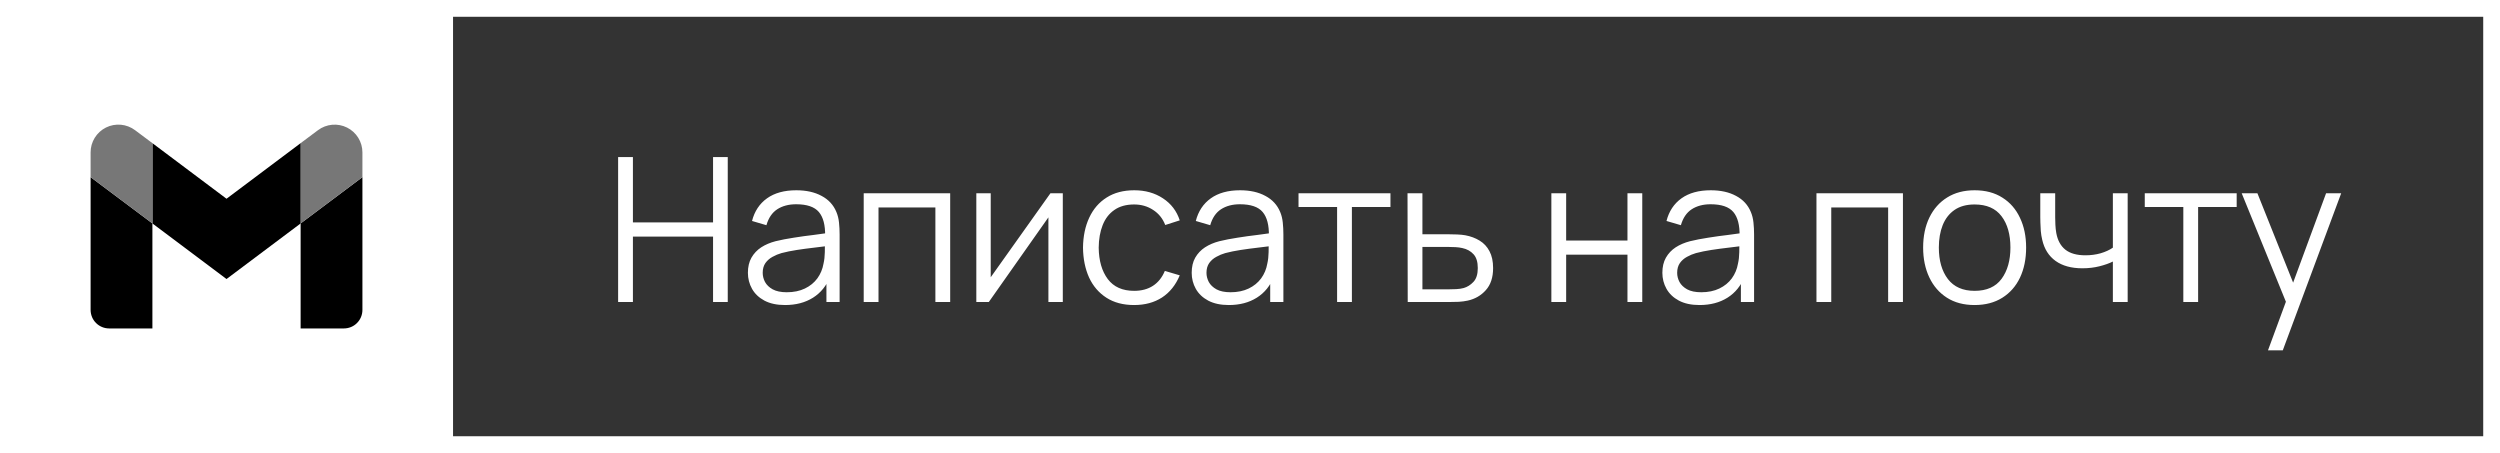
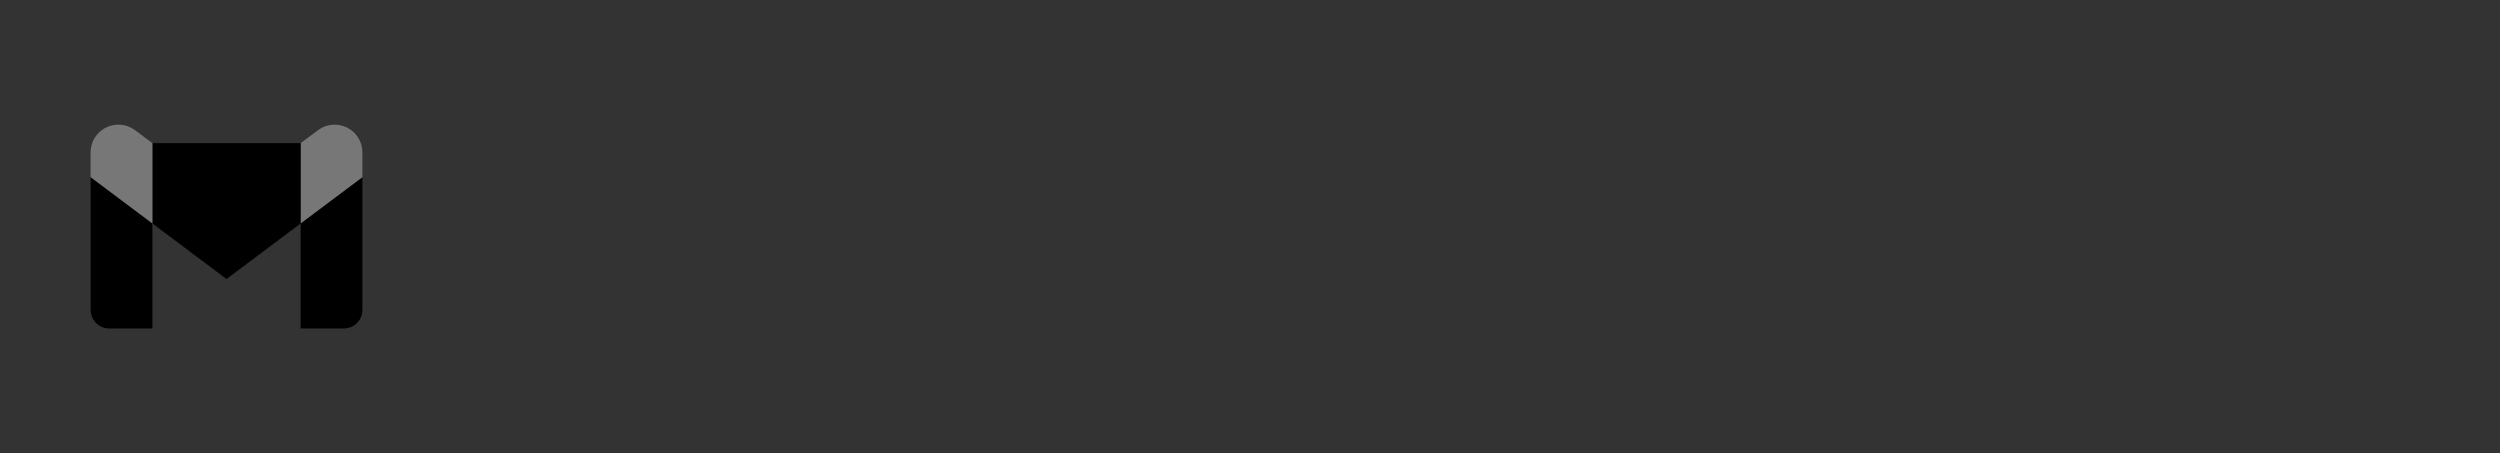
<svg xmlns="http://www.w3.org/2000/svg" width="149" height="27" viewBox="0 0 149 27" fill="none">
  <rect x="0" y="0" width="149" height="27" fill="#333333" stroke="none" />
-   <path d="M36.84 18V9.36H37.722V13.254H42.498V9.36H43.374V18H42.498V14.1H37.722V18H36.84ZM46.789 18.18C46.301 18.18 45.891 18.092 45.559 17.916C45.231 17.74 44.985 17.506 44.821 17.214C44.657 16.922 44.575 16.604 44.575 16.26C44.575 15.908 44.645 15.608 44.785 15.36C44.929 15.108 45.123 14.902 45.367 14.742C45.615 14.582 45.901 14.46 46.225 14.376C46.553 14.296 46.915 14.226 47.311 14.166C47.711 14.102 48.101 14.048 48.481 14.004C48.865 13.956 49.201 13.91 49.489 13.866L49.177 14.058C49.189 13.418 49.065 12.944 48.805 12.636C48.545 12.328 48.093 12.174 47.449 12.174C47.005 12.174 46.629 12.274 46.321 12.474C46.017 12.674 45.803 12.99 45.679 13.422L44.821 13.17C44.969 12.59 45.267 12.14 45.715 11.82C46.163 11.5 46.745 11.34 47.461 11.34C48.053 11.34 48.555 11.452 48.967 11.676C49.383 11.896 49.677 12.216 49.849 12.636C49.929 12.824 49.981 13.034 50.005 13.266C50.029 13.498 50.041 13.734 50.041 13.974V18H49.255V16.374L49.483 16.47C49.263 17.026 48.921 17.45 48.457 17.742C47.993 18.034 47.437 18.18 46.789 18.18ZM46.891 17.418C47.303 17.418 47.663 17.344 47.971 17.196C48.279 17.048 48.527 16.846 48.715 16.59C48.903 16.33 49.025 16.038 49.081 15.714C49.129 15.506 49.155 15.278 49.159 15.03C49.163 14.778 49.165 14.59 49.165 14.466L49.501 14.64C49.201 14.68 48.875 14.72 48.523 14.76C48.175 14.8 47.831 14.846 47.491 14.898C47.155 14.95 46.851 15.012 46.579 15.084C46.395 15.136 46.217 15.21 46.045 15.306C45.873 15.398 45.731 15.522 45.619 15.678C45.511 15.834 45.457 16.028 45.457 16.26C45.457 16.448 45.503 16.63 45.595 16.806C45.691 16.982 45.843 17.128 46.051 17.244C46.263 17.36 46.543 17.418 46.891 17.418ZM51.477 18V11.52H56.631V18H55.749V12.366H52.359V18H51.477ZM63.343 11.52V18H62.485V12.954L58.933 18H58.189V11.52H59.047V16.524L62.605 11.52H63.343ZM67.595 18.18C66.943 18.18 66.391 18.034 65.939 17.742C65.487 17.45 65.143 17.048 64.907 16.536C64.675 16.02 64.555 15.428 64.547 14.76C64.555 14.08 64.679 13.484 64.919 12.972C65.159 12.456 65.505 12.056 65.957 11.772C66.409 11.484 66.957 11.34 67.601 11.34C68.257 11.34 68.827 11.5 69.311 11.82C69.799 12.14 70.133 12.578 70.313 13.134L69.449 13.41C69.297 13.022 69.055 12.722 68.723 12.51C68.395 12.294 68.019 12.186 67.595 12.186C67.119 12.186 66.725 12.296 66.413 12.516C66.101 12.732 65.869 13.034 65.717 13.422C65.565 13.81 65.487 14.256 65.483 14.76C65.491 15.536 65.671 16.16 66.023 16.632C66.375 17.1 66.899 17.334 67.595 17.334C68.035 17.334 68.409 17.234 68.717 17.034C69.029 16.83 69.265 16.534 69.425 16.146L70.313 16.41C70.073 16.986 69.721 17.426 69.257 17.73C68.793 18.03 68.239 18.18 67.595 18.18ZM73.239 18.18C72.751 18.18 72.341 18.092 72.008 17.916C71.68 17.74 71.434 17.506 71.27 17.214C71.106 16.922 71.025 16.604 71.025 16.26C71.025 15.908 71.094 15.608 71.234 15.36C71.379 15.108 71.573 14.902 71.817 14.742C72.064 14.582 72.35 14.46 72.674 14.376C73.002 14.296 73.365 14.226 73.76 14.166C74.16 14.102 74.55 14.048 74.93 14.004C75.314 13.956 75.65 13.91 75.939 13.866L75.626 14.058C75.638 13.418 75.514 12.944 75.254 12.636C74.995 12.328 74.543 12.174 73.898 12.174C73.454 12.174 73.079 12.274 72.77 12.474C72.466 12.674 72.252 12.99 72.129 13.422L71.27 13.17C71.418 12.59 71.716 12.14 72.165 11.82C72.612 11.5 73.195 11.34 73.91 11.34C74.502 11.34 75.004 11.452 75.416 11.676C75.832 11.896 76.126 12.216 76.299 12.636C76.379 12.824 76.43 13.034 76.454 13.266C76.478 13.498 76.49 13.734 76.49 13.974V18H75.704V16.374L75.933 16.47C75.713 17.026 75.371 17.45 74.906 17.742C74.442 18.034 73.886 18.18 73.239 18.18ZM73.341 17.418C73.752 17.418 74.112 17.344 74.421 17.196C74.728 17.048 74.977 16.846 75.165 16.59C75.353 16.33 75.475 16.038 75.531 15.714C75.579 15.506 75.605 15.278 75.609 15.03C75.612 14.778 75.615 14.59 75.615 14.466L75.951 14.64C75.65 14.68 75.325 14.72 74.972 14.76C74.624 14.8 74.281 14.846 73.941 14.898C73.605 14.95 73.3 15.012 73.028 15.084C72.844 15.136 72.666 15.21 72.495 15.306C72.323 15.398 72.18 15.522 72.069 15.678C71.96 15.834 71.906 16.028 71.906 16.26C71.906 16.448 71.953 16.63 72.044 16.806C72.141 16.982 72.293 17.128 72.501 17.244C72.713 17.36 72.993 17.418 73.341 17.418ZM79.691 18V12.336H77.392V11.52H82.871V12.336H80.573V18H79.691ZM83.9 18L83.888 11.52H84.776V13.962H86.294C86.483 13.962 86.666 13.966 86.847 13.974C87.031 13.982 87.192 13.998 87.332 14.022C87.653 14.082 87.936 14.188 88.184 14.34C88.436 14.492 88.632 14.702 88.772 14.97C88.916 15.238 88.989 15.574 88.989 15.978C88.989 16.534 88.844 16.972 88.556 17.292C88.272 17.612 87.912 17.82 87.477 17.916C87.312 17.952 87.135 17.976 86.942 17.988C86.751 17.996 86.561 18 86.373 18H83.9ZM84.776 17.244H86.337C86.472 17.244 86.624 17.24 86.793 17.232C86.96 17.224 87.109 17.202 87.237 17.166C87.448 17.106 87.641 16.986 87.812 16.806C87.989 16.622 88.076 16.346 88.076 15.978C88.076 15.614 87.993 15.34 87.825 15.156C87.656 14.968 87.433 14.844 87.153 14.784C87.028 14.756 86.894 14.738 86.751 14.73C86.606 14.722 86.469 14.718 86.337 14.718H84.776V17.244ZM92.461 18V11.52H93.343V14.334H96.997V11.52H97.879V18H96.997V15.18H93.343V18H92.461ZM101.291 18.18C100.803 18.18 100.393 18.092 100.061 17.916C99.733 17.74 99.487 17.506 99.323 17.214C99.159 16.922 99.077 16.604 99.077 16.26C99.077 15.908 99.147 15.608 99.287 15.36C99.431 15.108 99.625 14.902 99.869 14.742C100.117 14.582 100.403 14.46 100.727 14.376C101.055 14.296 101.417 14.226 101.813 14.166C102.213 14.102 102.603 14.048 102.983 14.004C103.367 13.956 103.703 13.91 103.991 13.866L103.679 14.058C103.691 13.418 103.567 12.944 103.307 12.636C103.047 12.328 102.595 12.174 101.951 12.174C101.507 12.174 101.131 12.274 100.823 12.474C100.519 12.674 100.305 12.99 100.181 13.422L99.323 13.17C99.471 12.59 99.769 12.14 100.217 11.82C100.665 11.5 101.247 11.34 101.963 11.34C102.555 11.34 103.057 11.452 103.469 11.676C103.885 11.896 104.179 12.216 104.351 12.636C104.431 12.824 104.483 13.034 104.507 13.266C104.531 13.498 104.543 13.734 104.543 13.974V18H103.757V16.374L103.985 16.47C103.765 17.026 103.423 17.45 102.959 17.742C102.495 18.034 101.939 18.18 101.291 18.18ZM101.393 17.418C101.805 17.418 102.165 17.344 102.473 17.196C102.781 17.048 103.029 16.846 103.217 16.59C103.405 16.33 103.527 16.038 103.583 15.714C103.631 15.506 103.657 15.278 103.661 15.03C103.665 14.778 103.667 14.59 103.667 14.466L104.003 14.64C103.703 14.68 103.377 14.72 103.025 14.76C102.677 14.8 102.333 14.846 101.993 14.898C101.657 14.95 101.353 15.012 101.081 15.084C100.897 15.136 100.719 15.21 100.547 15.306C100.375 15.398 100.233 15.522 100.121 15.678C100.013 15.834 99.959 16.028 99.959 16.26C99.959 16.448 100.005 16.63 100.097 16.806C100.193 16.982 100.345 17.128 100.553 17.244C100.765 17.36 101.045 17.418 101.393 17.418ZM108.261 18V11.52H113.415V18H112.533V12.366H109.143V18H108.261ZM117.685 18.18C117.041 18.18 116.491 18.034 116.035 17.742C115.579 17.45 115.229 17.046 114.985 16.53C114.741 16.014 114.619 15.422 114.619 14.754C114.619 14.074 114.743 13.478 114.991 12.966C115.239 12.454 115.591 12.056 116.047 11.772C116.507 11.484 117.053 11.34 117.685 11.34C118.333 11.34 118.885 11.486 119.341 11.778C119.801 12.066 120.151 12.468 120.391 12.984C120.635 13.496 120.757 14.086 120.757 14.754C120.757 15.434 120.635 16.032 120.391 16.548C120.147 17.06 119.795 17.46 119.335 17.748C118.875 18.036 118.325 18.18 117.685 18.18ZM117.685 17.334C118.405 17.334 118.941 17.096 119.293 16.62C119.645 16.14 119.821 15.518 119.821 14.754C119.821 13.97 119.643 13.346 119.287 12.882C118.935 12.418 118.401 12.186 117.685 12.186C117.201 12.186 116.801 12.296 116.485 12.516C116.173 12.732 115.939 13.034 115.783 13.422C115.631 13.806 115.555 14.25 115.555 14.754C115.555 15.534 115.735 16.16 116.095 16.632C116.455 17.1 116.985 17.334 117.685 17.334ZM125.927 18V15.588C125.711 15.696 125.445 15.79 125.129 15.87C124.813 15.95 124.473 15.99 124.109 15.99C123.453 15.99 122.921 15.844 122.513 15.552C122.105 15.26 121.839 14.838 121.715 14.286C121.675 14.122 121.647 13.948 121.631 13.764C121.619 13.58 121.611 13.414 121.607 13.266C121.603 13.118 121.601 13.012 121.601 12.948V11.52H122.489V12.948C122.489 13.08 122.493 13.23 122.501 13.398C122.509 13.566 122.527 13.73 122.555 13.89C122.635 14.326 122.815 14.656 123.095 14.88C123.379 15.104 123.777 15.216 124.289 15.216C124.609 15.216 124.911 15.176 125.195 15.096C125.483 15.012 125.727 14.9 125.927 14.76V11.52H126.809V18H125.927ZM130.126 18V12.336H127.828V11.52H133.306V12.336H131.008V18H130.126ZM135.172 20.88L136.426 17.478L136.444 18.486L133.606 11.52H134.542L136.87 17.346H136.486L138.634 11.52H139.534L136.054 20.88H135.172Z" fill="white" />
-   <path d="M27 0H0V27H27V0Z" fill="white" />
  <path d="M6.507 19.575H9.083V13.316L5.4 10.557V18.47C5.4 18.616 5.429 18.759 5.484 18.894C5.54 19.028 5.621 19.15 5.724 19.252C5.827 19.355 5.949 19.436 6.083 19.491C6.218 19.547 6.362 19.575 6.507 19.575Z" fill="black" />
  <path d="M17.917 19.575H20.493C20.638 19.575 20.782 19.547 20.917 19.492C21.051 19.437 21.174 19.356 21.276 19.253C21.379 19.15 21.461 19.028 21.516 18.894C21.572 18.76 21.6 18.616 21.6 18.47V10.557L17.917 13.316" fill="black" />
  <path d="M17.917 8.532V13.317L21.6 10.557V9.086C21.6 8.778 21.515 8.477 21.354 8.215C21.192 7.953 20.961 7.741 20.686 7.604C20.411 7.466 20.103 7.408 19.796 7.435C19.49 7.463 19.197 7.575 18.951 7.76" fill="#777777" />
-   <path d="M9.083 13.317V8.532L13.5 11.845L17.917 8.532V13.317L13.5 16.63" fill="black" />
+   <path d="M9.083 13.317V8.532L17.917 8.532V13.317L13.5 16.63" fill="black" />
  <path d="M5.4 9.086V10.557L9.083 13.317V8.532L8.051 7.76C7.805 7.575 7.512 7.462 7.206 7.434C6.899 7.406 6.59 7.464 6.315 7.601C6.039 7.739 5.808 7.951 5.646 8.213C5.484 8.476 5.399 8.778 5.4 9.086Z" fill="#777777" />
-   <path fill-rule="evenodd" clip-rule="evenodd" d="M149 0H26V27H149V0ZM148 1H27V26H148V1Z" fill="white" />
</svg>